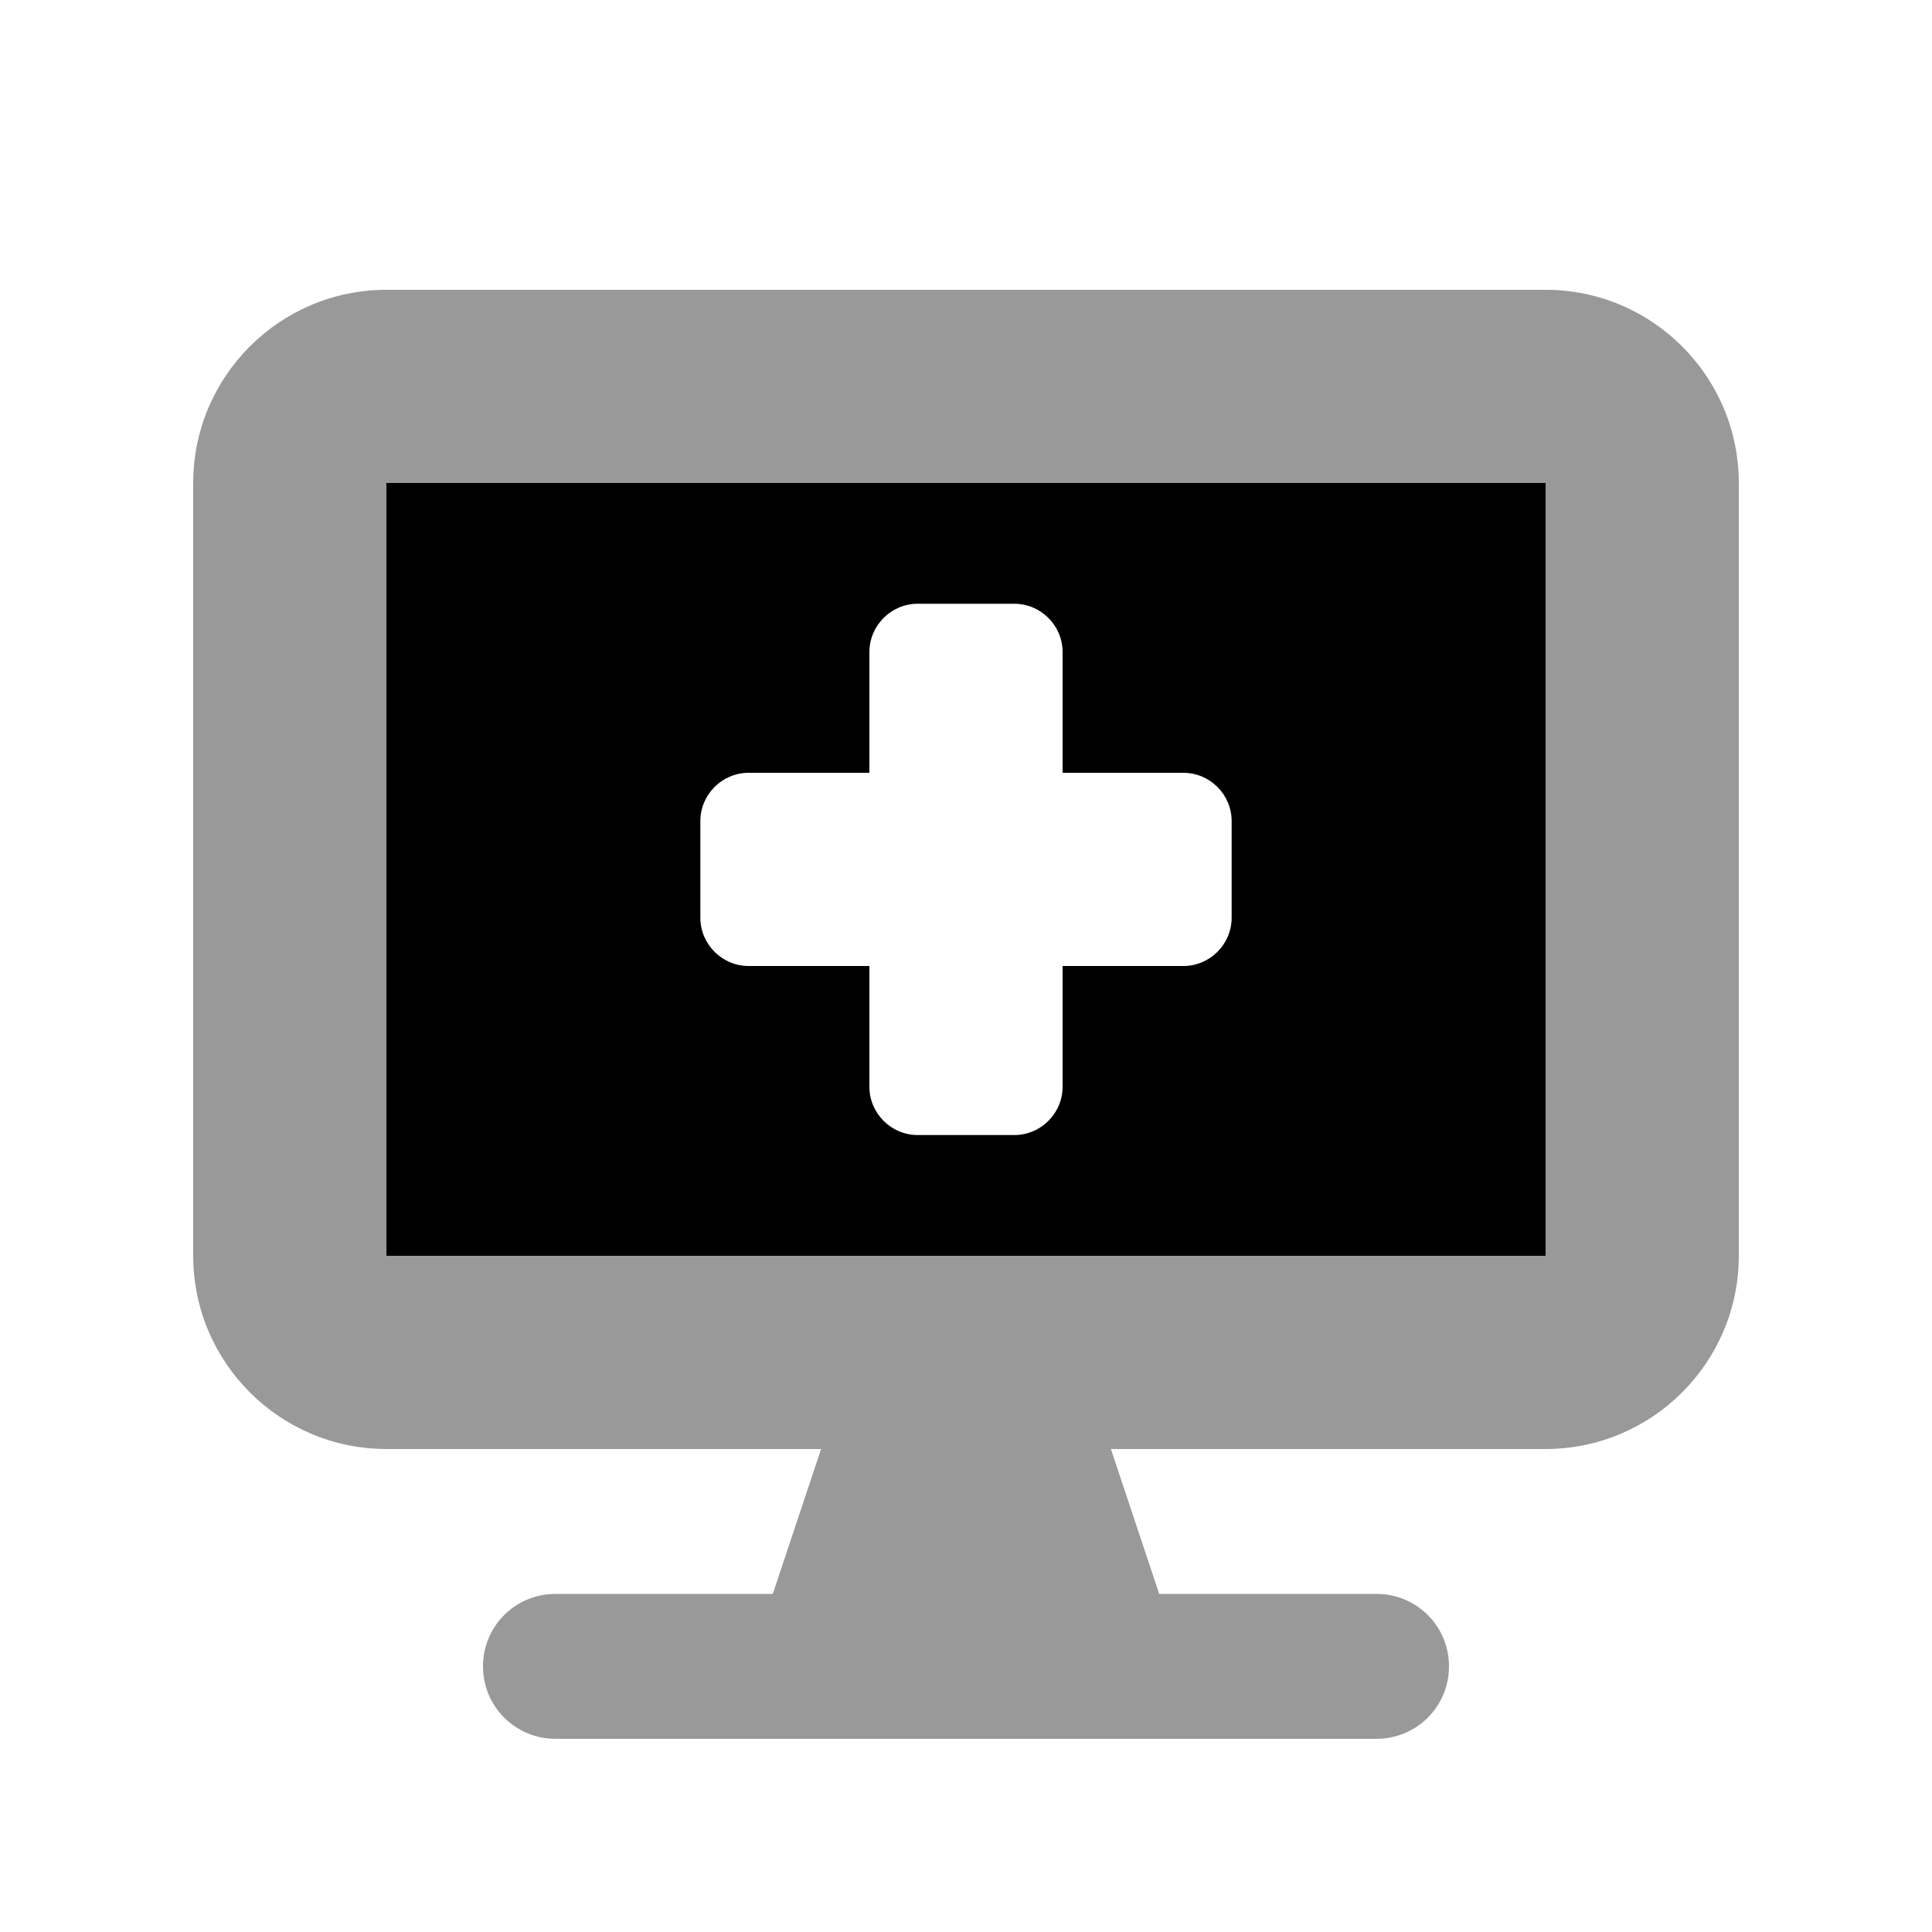
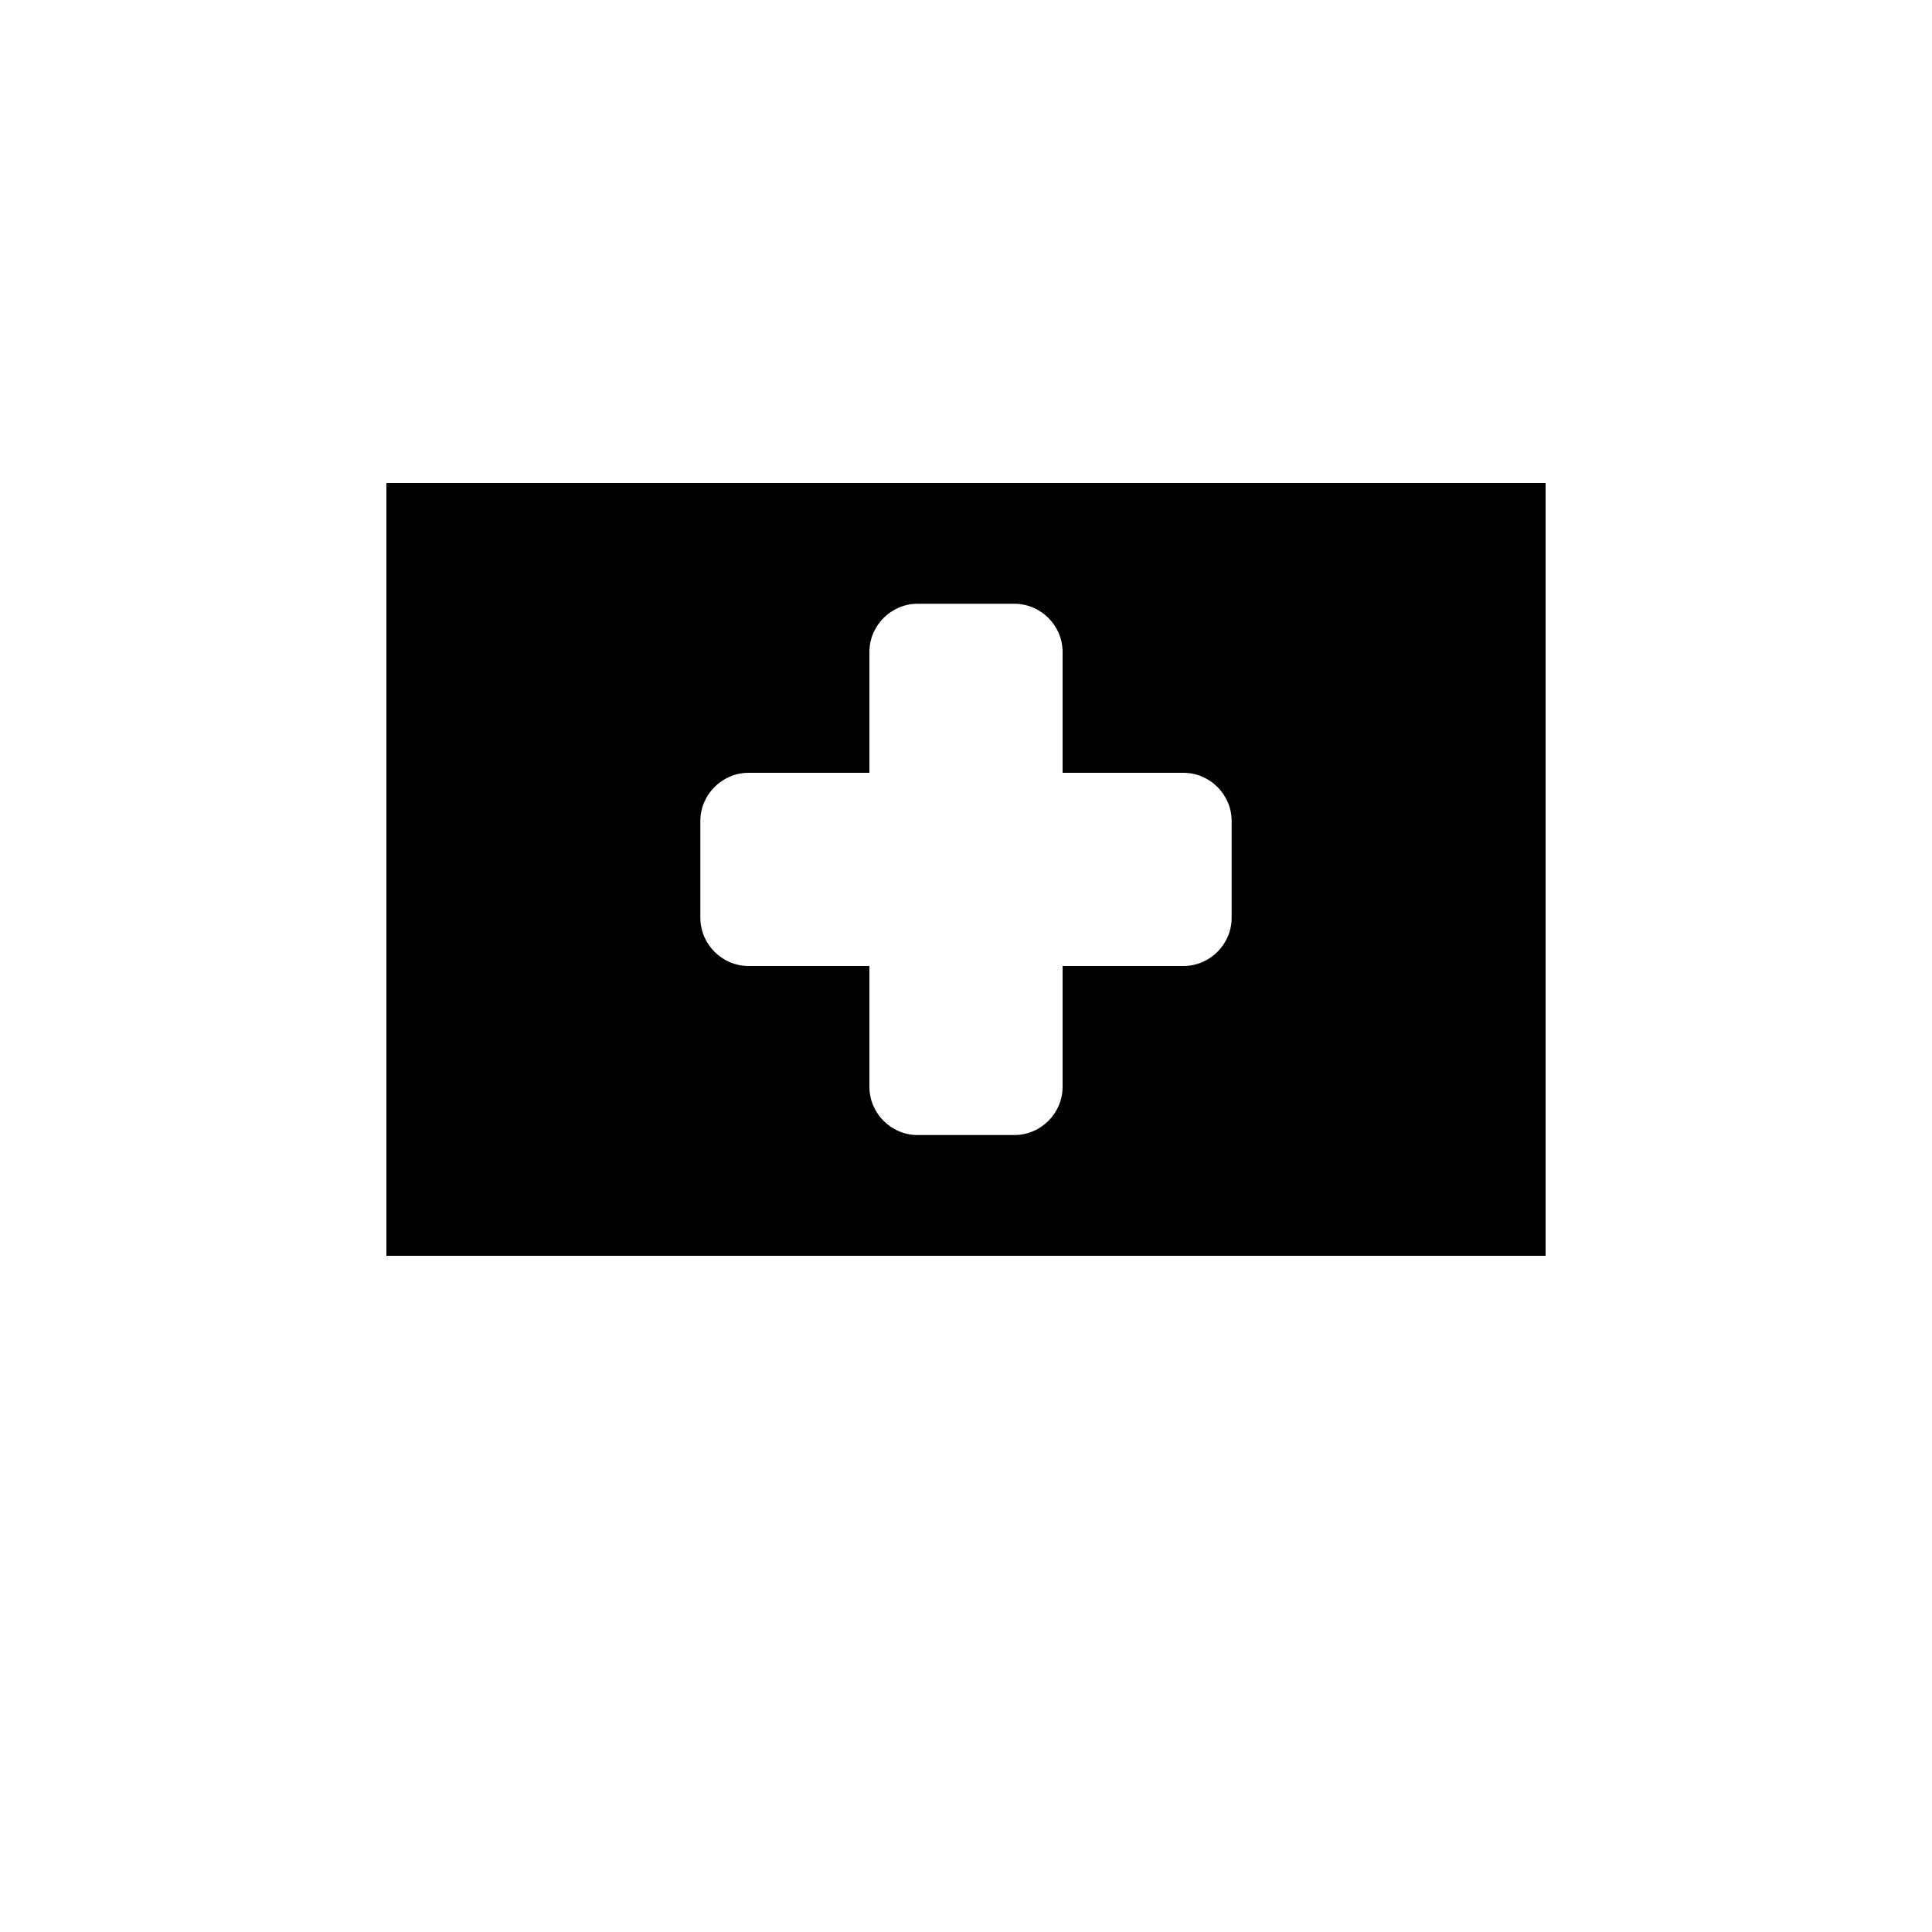
<svg xmlns="http://www.w3.org/2000/svg" viewBox="0 0 640 640">
-   <path opacity=".4" fill="currentColor" d="M64 160L64 416C64 451.3 92.7 480 128 480L272 480L256 528L184 528C170.7 528 160 538.7 160 552C160 565.3 170.7 576 184 576L456 576C469.3 576 480 565.3 480 552C480 538.7 469.3 528 456 528L384 528L368 480L512 480C547.3 480 576 451.3 576 416L576 160C576 124.7 547.3 96 512 96L128 96C92.7 96 64 124.7 64 160zM128 160L512 160L512 416L128 416L128 160z" />
  <path fill="currentColor" d="M512 160L128 160L128 416L512 416L512 160zM288 216C288 207.2 295.2 200 304 200L336 200C344.8 200 352 207.2 352 216L352 256L392 256C400.8 256 408 263.2 408 272L408 304C408 312.8 400.8 320 392 320L352 320L352 360C352 368.8 344.8 376 336 376L304 376C295.2 376 288 368.8 288 360L288 320L248 320C239.2 320 232 312.8 232 304L232 272C232 263.2 239.2 256 248 256L288 256L288 216z" />
</svg>